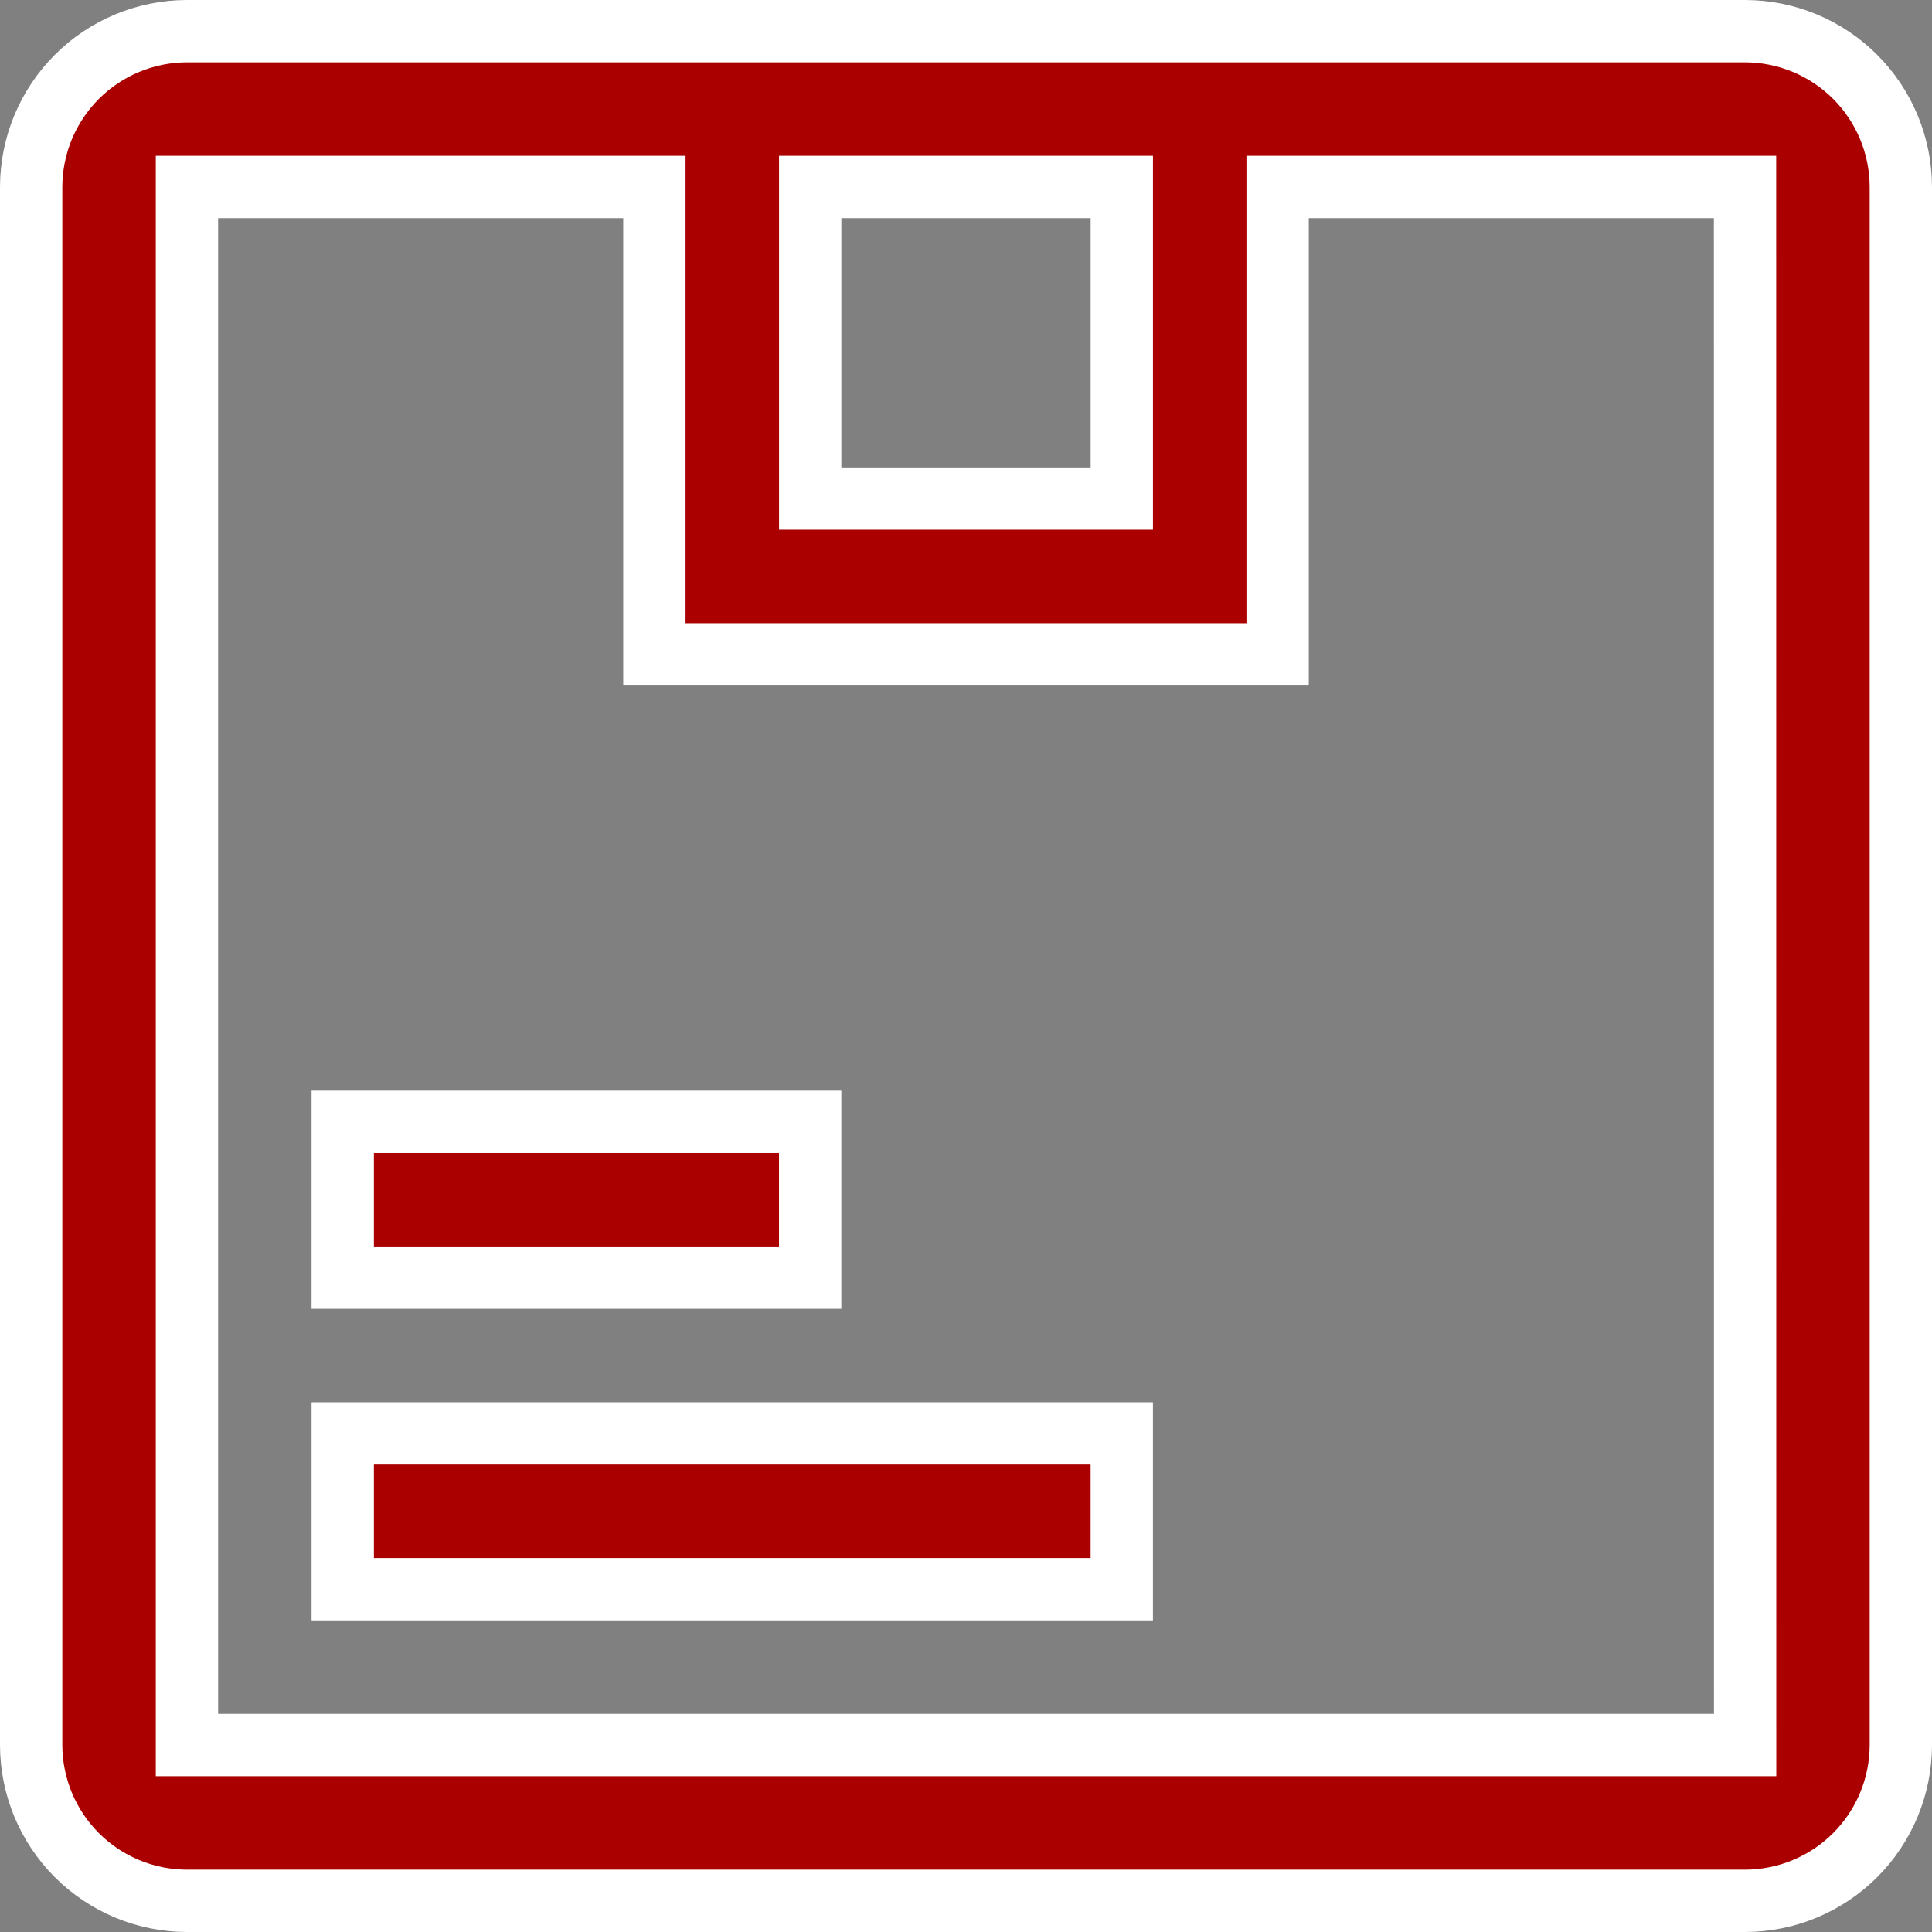
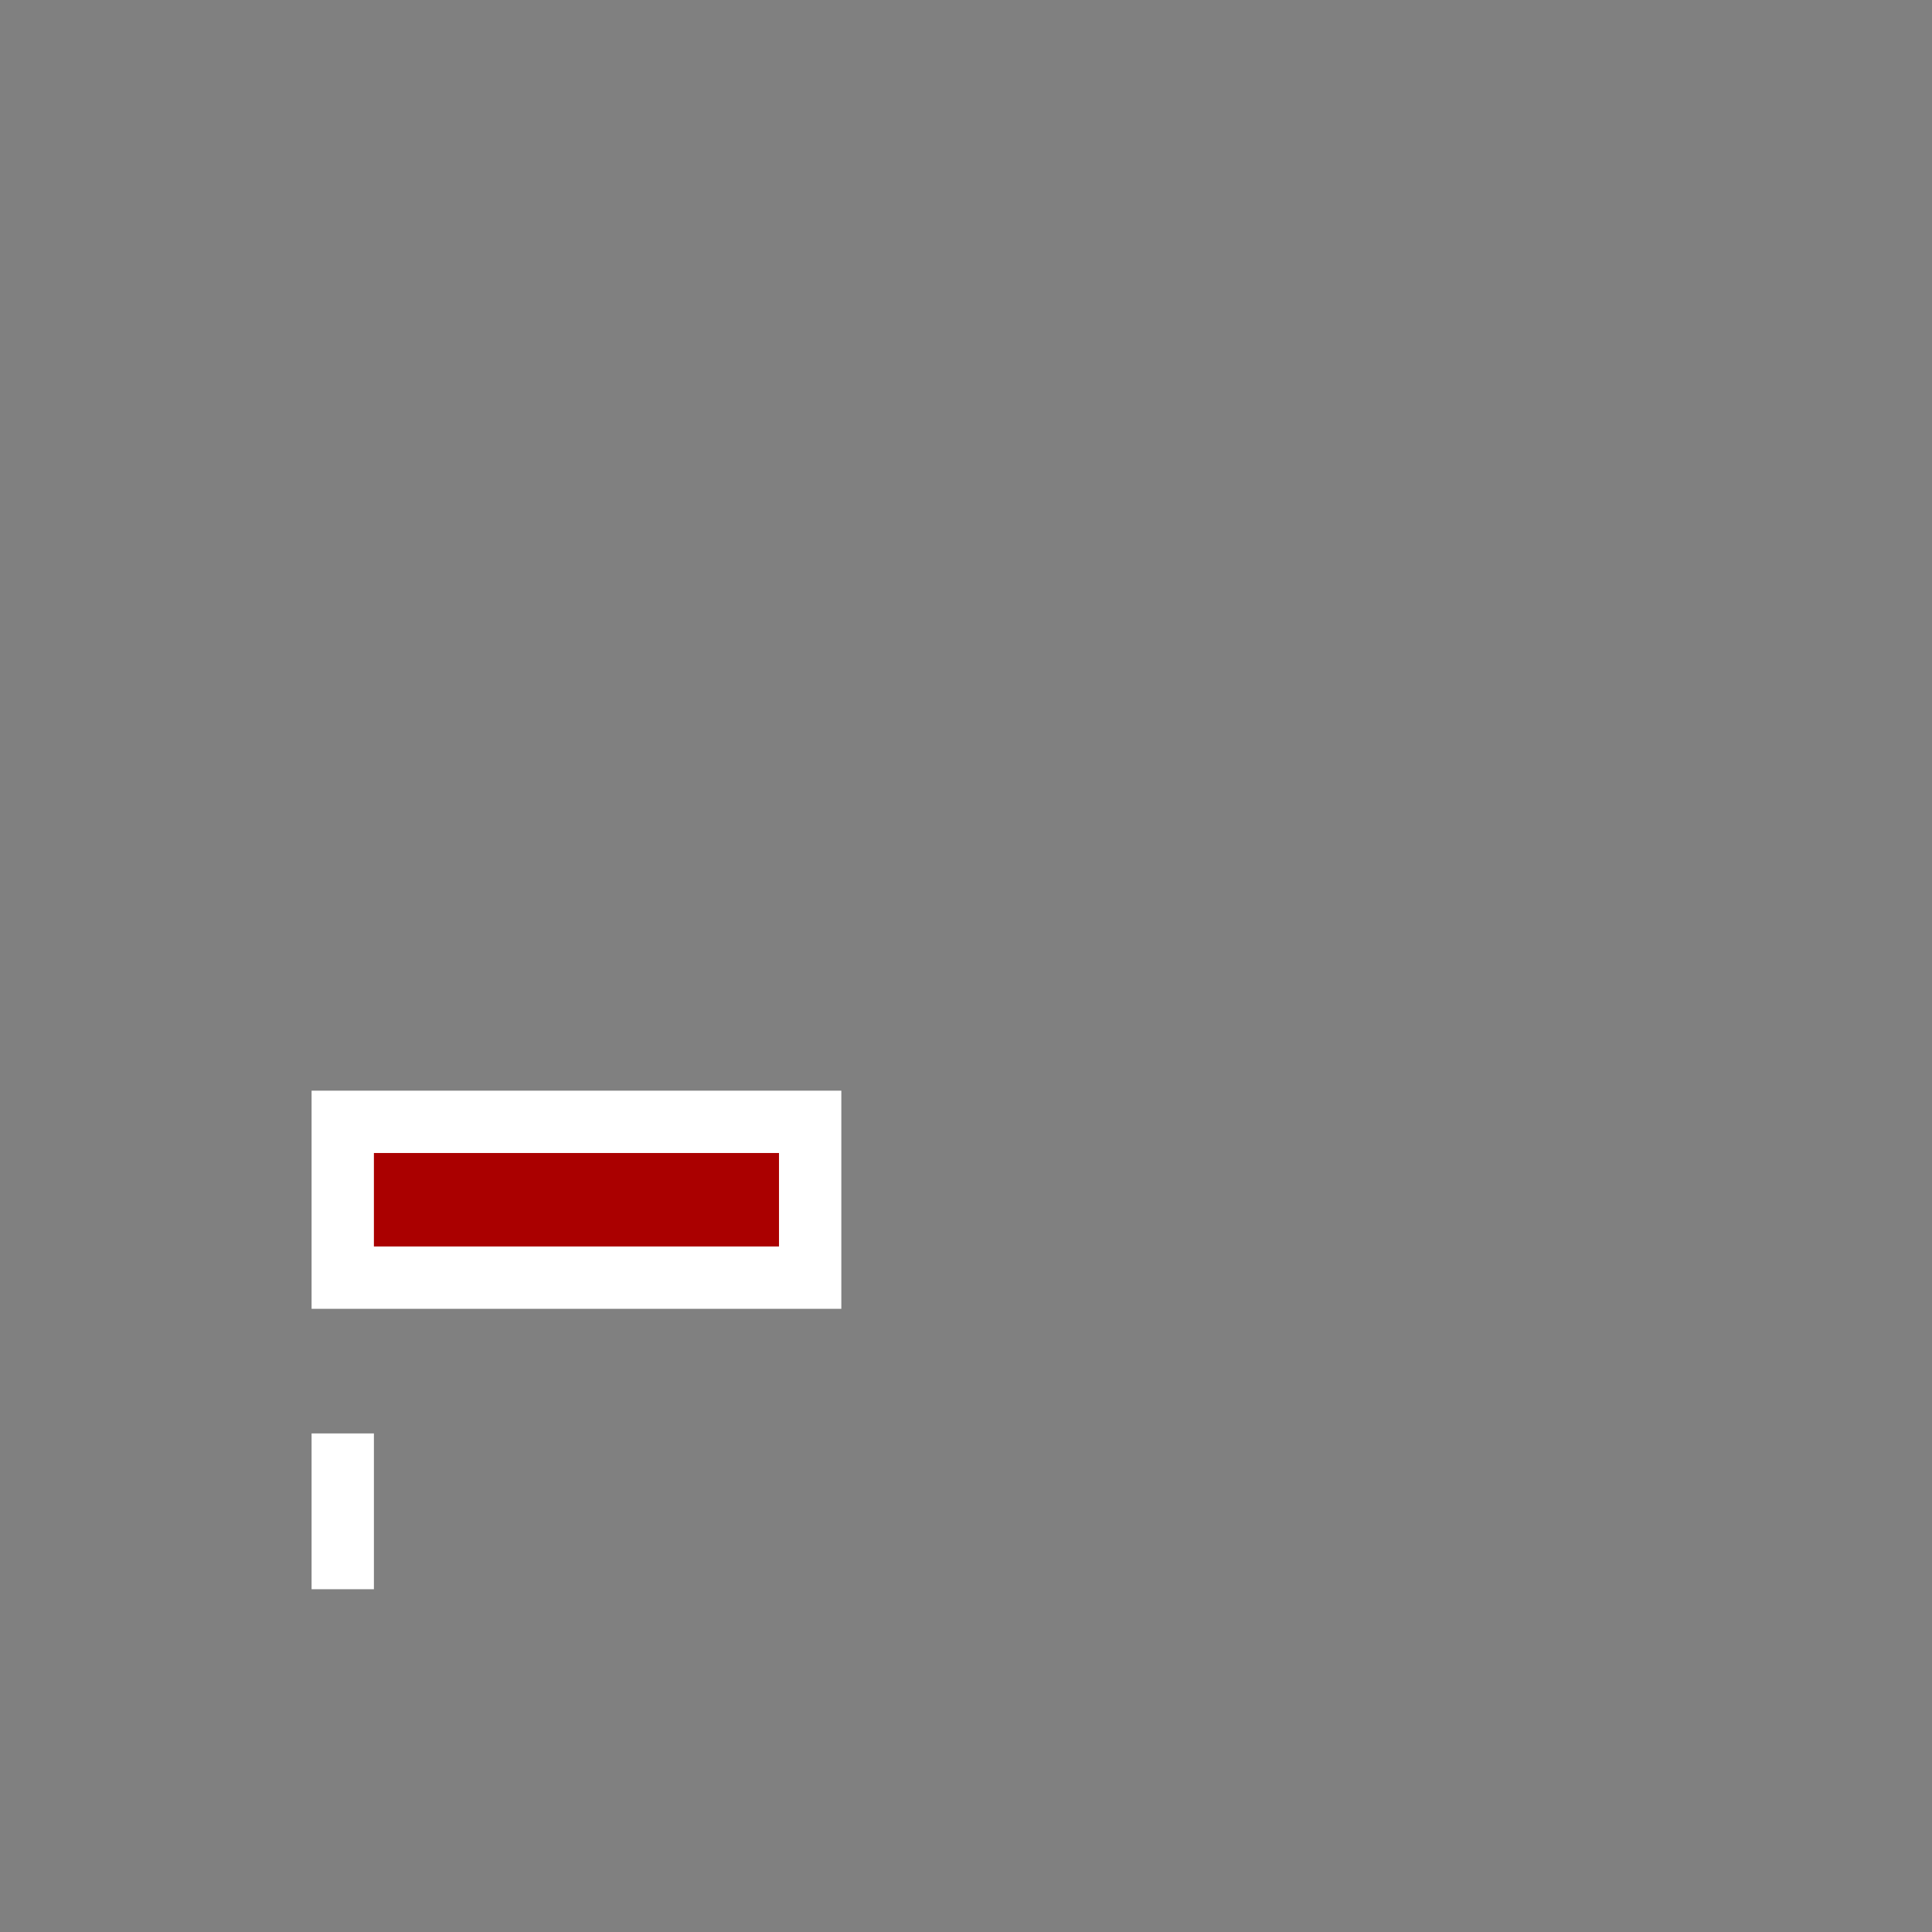
<svg xmlns="http://www.w3.org/2000/svg" width="62" height="62" viewBox="0 0 62 62" fill="none">
  <rect x="0" y="0" width="62" height="62" fill="#808080" stroke="none" />
  <path d="M10.999 36.001H25.999V41.001H10.999V36.001Z" fill="#AA0000" stroke="white" stroke-width="2" />
-   <path d="M10.999 46H35.999V51H10.999V46Z" fill="#AA0000" stroke="white" stroke-width="2" />
-   <path d="M56 1H6C4.674 1.002 3.404 1.529 2.466 2.466C1.529 3.404 1.002 4.674 1 6V56C1.002 57.326 1.529 58.596 2.466 59.534C3.404 60.471 4.674 60.998 6 61H56C57.326 60.998 58.596 60.471 59.534 59.534C60.471 58.596 60.998 57.326 61 56V6C60.998 4.674 60.471 3.404 59.534 2.466C58.596 1.529 57.326 1.002 56 1ZM36 6V16H26V6H36ZM6 56V6H21V21H41V6H56L56.003 56H6Z" fill="#AA0000" stroke="white" stroke-width="2" />
+   <path d="M10.999 46V51H10.999V46Z" fill="#AA0000" stroke="white" stroke-width="2" />
</svg>